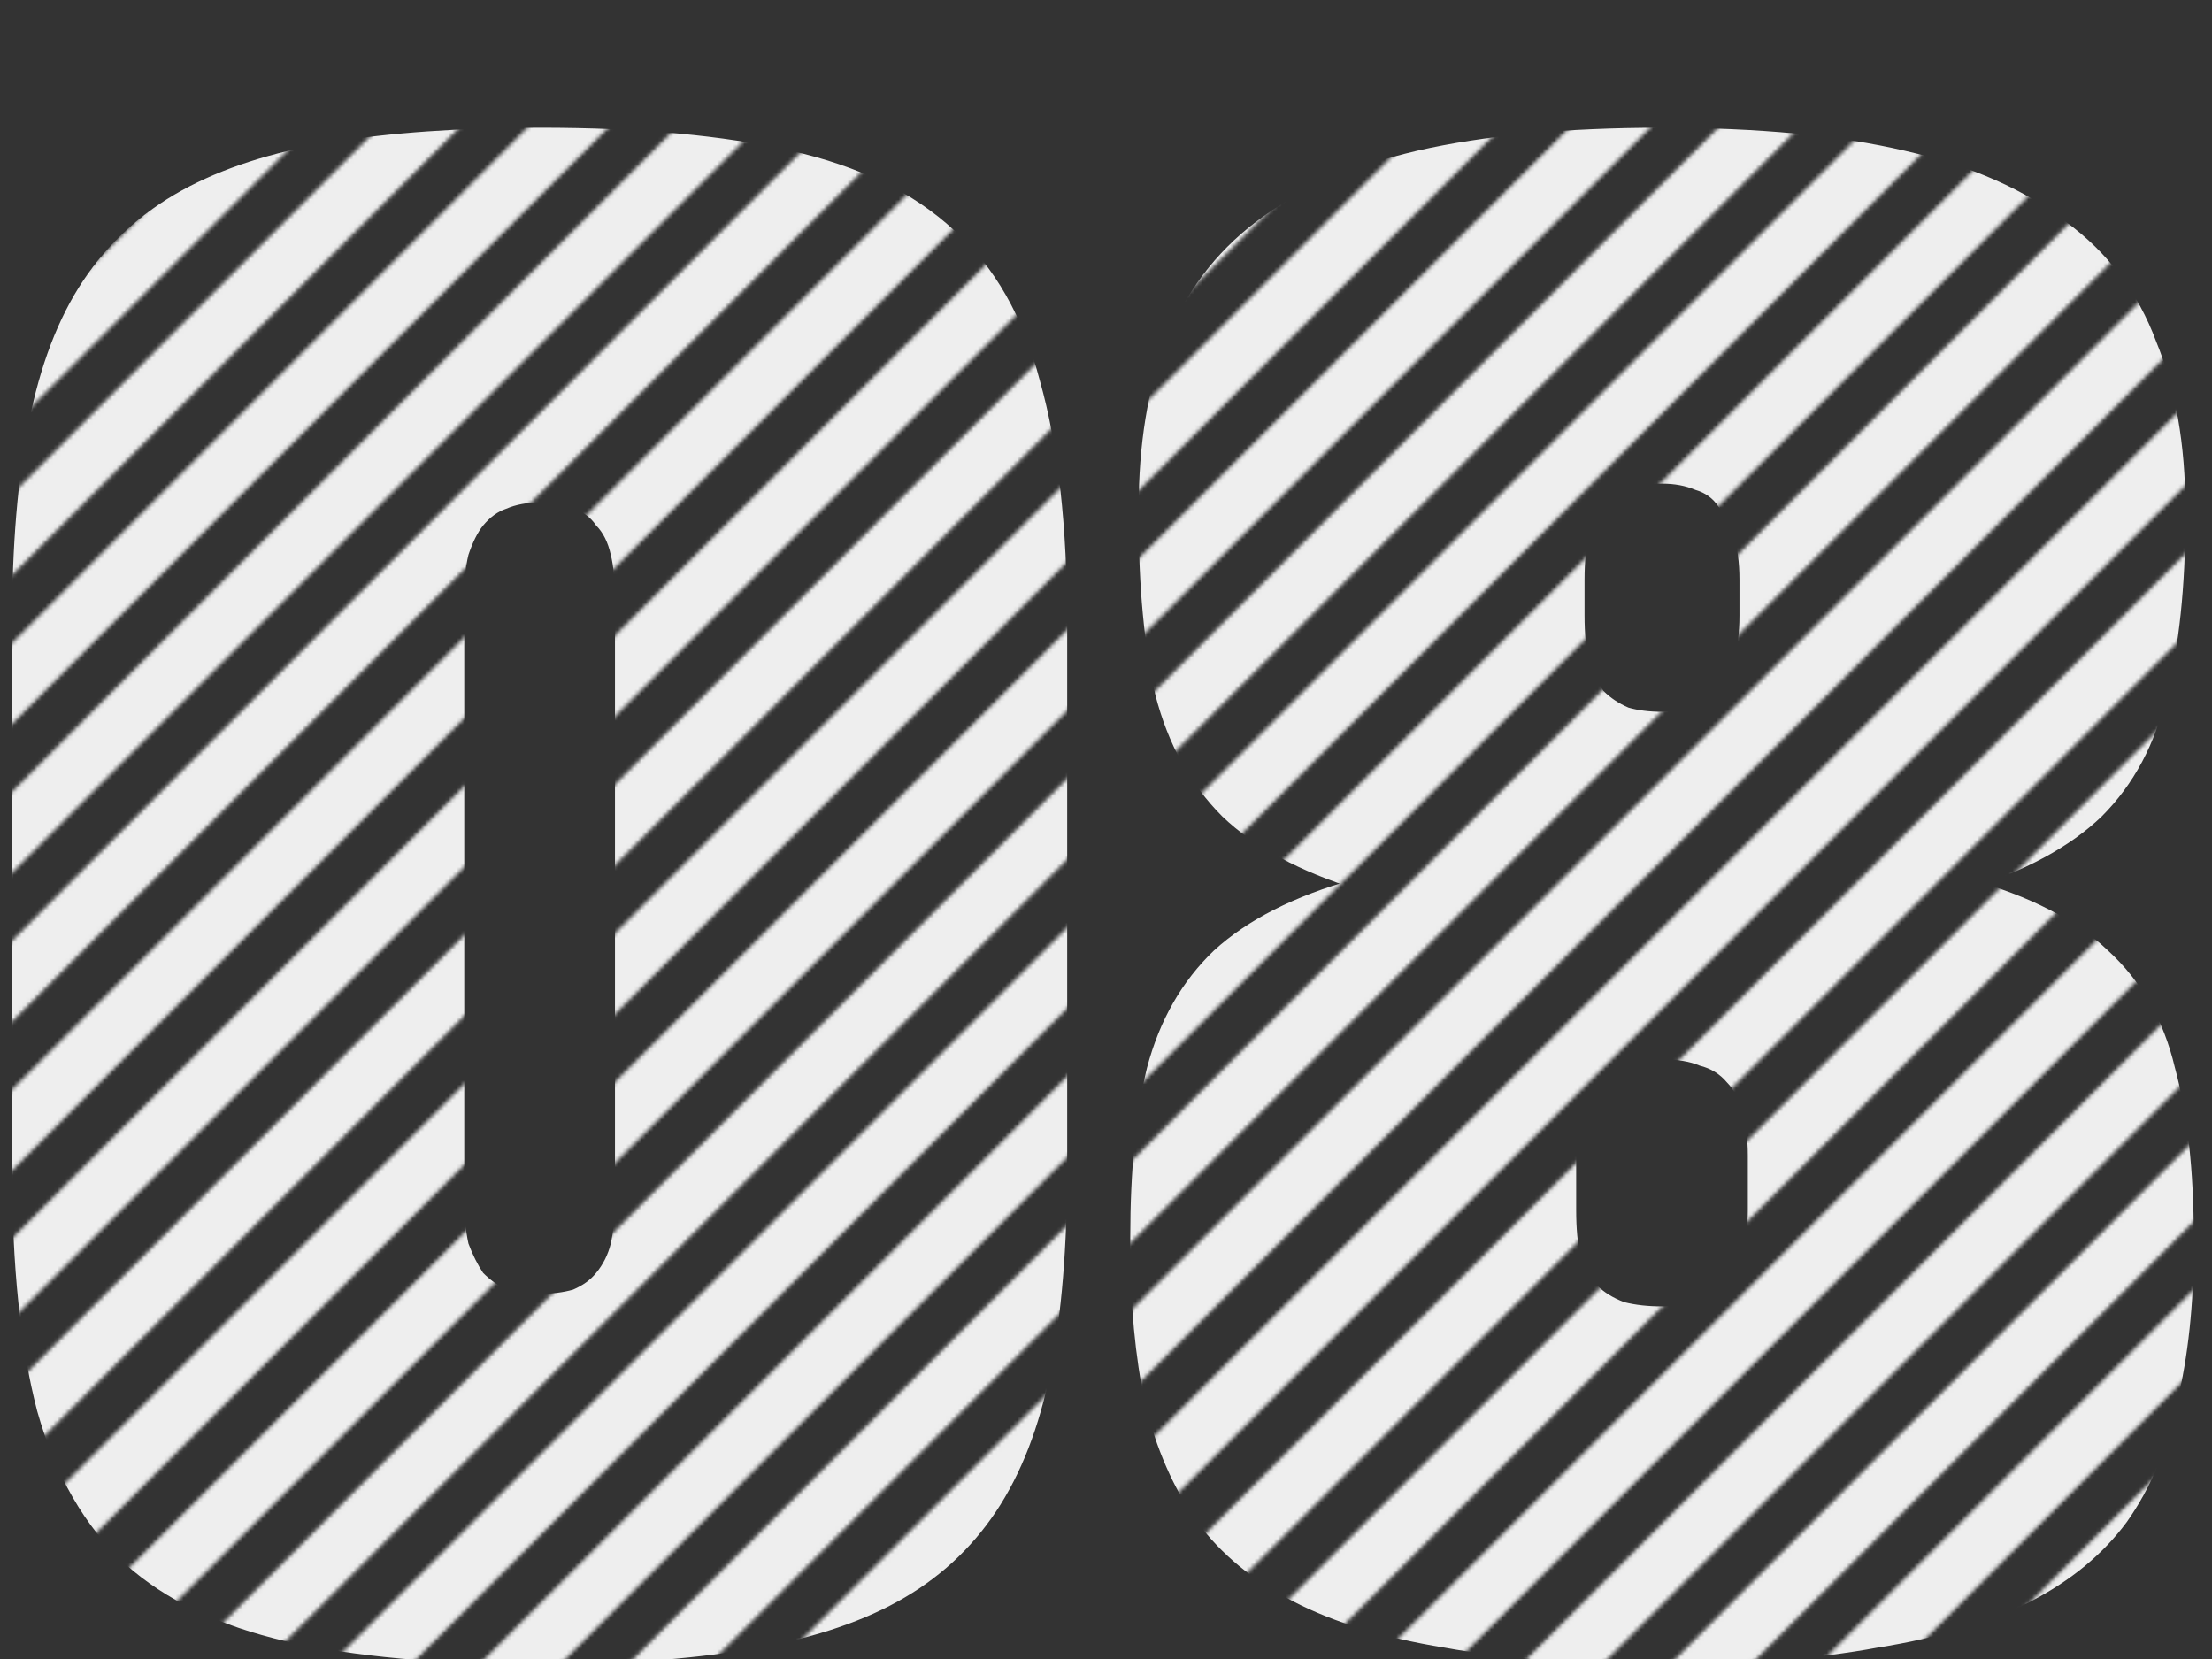
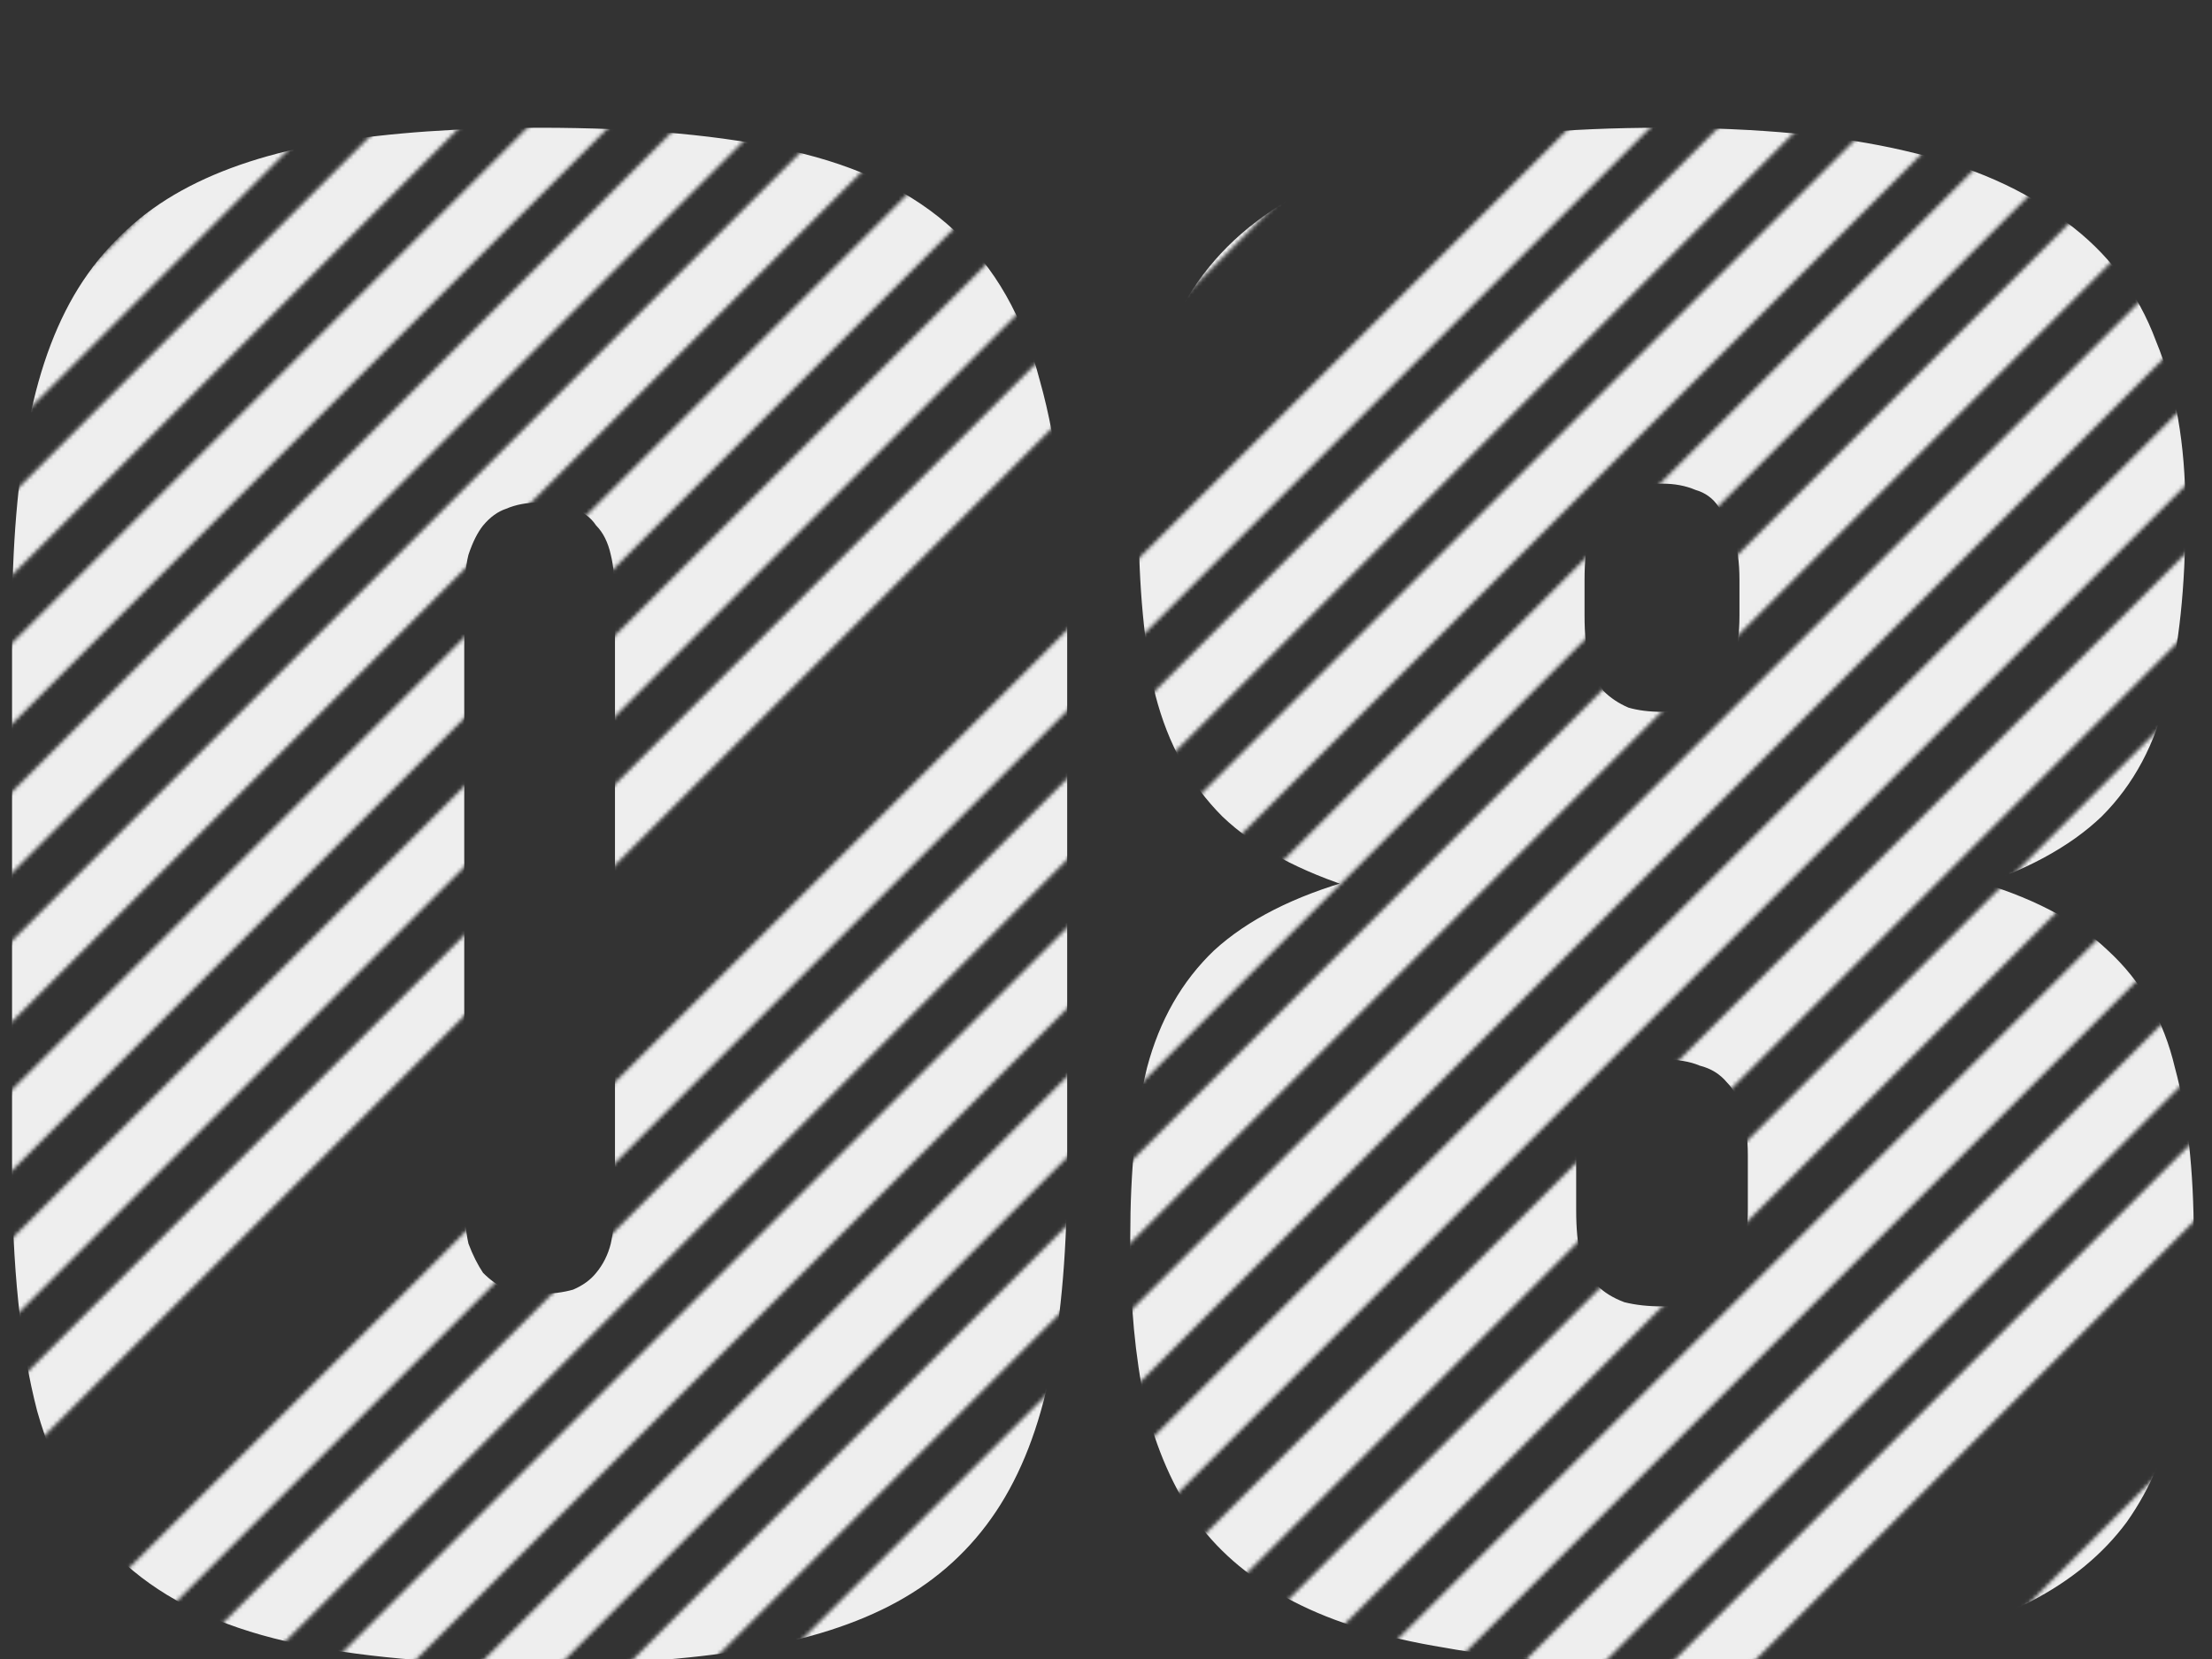
<svg xmlns="http://www.w3.org/2000/svg" width="560" height="420" fill="none">
  <rect width="100%" height="100%" fill="#333333" stroke="none" />
  <g clip-path="url(#clip0_9416_16780)">
    <mask id="a" style="mask-type:alpha" maskUnits="userSpaceOnUse" x="-324" y="-349" width="1208" height="1208">
      <path transform="rotate(45 364.109 -349)" fill="#686868" d="M364.109-349h14.458v973.133h-14.458z" />
-       <path transform="rotate(45 382.951 -330.158)" fill="#686868" d="M382.951-330.158h14.458v973.133h-14.458z" />
      <path transform="rotate(45 401.795 -311.315)" fill="#686868" d="M401.795-311.315h14.458v973.133h-14.458z" />
      <path transform="rotate(45 420.637 -292.473)" fill="#686868" d="M420.637-292.473h14.458V680.66h-14.458z" />
      <path transform="rotate(45 439.479 -273.63)" fill="#686868" d="M439.479-273.63h14.458v973.133h-14.458z" />
      <path transform="rotate(45 458.322 -254.788)" fill="#686868" d="M458.322-254.788h14.458v973.133h-14.458z" />
      <path transform="rotate(45 477.164 -235.946)" fill="#686868" d="M477.164-235.946h14.458v973.133h-14.458z" />
      <path transform="rotate(45 496.006 -217.103)" fill="#686868" d="M496.006-217.103h14.458V756.03h-14.458z" />
      <path transform="rotate(45 514.85 -198.261)" fill="#686868" d="M514.85-198.261h14.458v973.133H514.85z" />
      <path transform="rotate(45 533.691 -179.418)" fill="#686868" d="M533.691-179.418h14.458v973.133h-14.458z" />
-       <path transform="rotate(45 552.533 -160.576)" fill="#686868" d="M552.533-160.576h14.458v973.133h-14.458z" />
      <path transform="rotate(45 571.375 -141.734)" fill="#686868" d="M571.375-141.734h14.458v973.133h-14.458z" />
      <path transform="rotate(45 590.219 -122.891)" fill="#686868" d="M590.219-122.891h14.458v973.133h-14.458z" />
      <path transform="rotate(45 609.061 -104.049)" fill="#686868" d="M609.061-104.049h14.458v973.133h-14.458z" />
      <path transform="rotate(45 627.902 -85.207)" fill="#686868" d="M627.902-85.207h14.458v973.133h-14.458z" />
      <path transform="rotate(45 646.746 -66.364)" fill="#686868" d="M646.746-66.364h14.458v973.133h-14.458z" />
      <path transform="rotate(45 665.588 -47.522)" fill="#686868" d="M665.588-47.522h14.458v973.133h-14.458z" />
      <path transform="rotate(45 684.43 -28.68)" fill="#686868" d="M684.43-28.679h14.458v973.133H684.43z" />
      <path transform="rotate(45 703.273 -9.837)" fill="#686868" d="M703.273-9.837h14.458v973.133h-14.458z" />
      <path transform="rotate(45 722.115 9.006)" fill="#686868" d="M722.115 9.006h14.458v973.133h-14.458z" />
      <path transform="rotate(45 740.957 27.848)" fill="#686868" d="M740.957 27.848h14.458v973.133h-14.458z" />
      <path transform="rotate(45 759.799 46.69)" fill="#686868" d="M759.799 46.69h14.458v973.133h-14.458z" />
      <path transform="rotate(45 778.643 65.533)" fill="#686868" d="M778.643 65.533h14.458v973.133h-14.458z" />
-       <path transform="rotate(45 797.484 84.375)" fill="#686868" d="M797.484 84.375h14.458v973.133h-14.458z" />
      <path transform="rotate(45 816.328 103.218)" fill="#686868" d="M816.328 103.218h14.458v973.133h-14.458z" />
      <path transform="rotate(45 835.17 122.06)" fill="#686868" d="M835.17 122.06h14.458v973.133H835.17z" />
-       <path transform="rotate(45 854.012 140.903)" fill="#686868" d="M854.012 140.903h14.458v973.133h-14.458z" />
-       <path transform="rotate(45 872.854 159.745)" fill="#686868" d="M872.854 159.745h14.458v973.133h-14.458z" />
+       <path transform="rotate(45 872.854 159.745)" fill="#686868" d="M872.854 159.745v973.133h-14.458z" />
    </mask>
    <g mask="url(#a)" fill="#EEE">
      <path d="M420.761 421.36c-21.2 0-39.574-1.413-55.12-4.24-15.194-2.473-27.914-6.36-38.16-11.66-10.247-5.3-18.374-12.013-24.38-20.14-6.007-8.48-10.424-18.55-13.25-30.21-2.474-11.66-3.71-24.91-3.71-39.75v-2.12c0-16.96 1.413-31.27 4.24-42.93 3.18-12.013 8.833-21.907 16.96-29.68 8.48-7.773 20.316-13.78 35.51-18.02 15.193-4.24 34.98-7.067 59.36-8.48v19.61c-23.674-1.413-43.107-4.24-58.3-8.48-14.84-4.593-26.324-10.777-34.45-18.55-8.127-8.127-13.78-18.373-16.96-30.74-2.827-12.367-4.24-27.383-4.24-45.05v-2.12c0-16.253 2.296-30.387 6.89-42.4 4.946-12.367 12.543-22.437 22.79-30.21 10.6-8.127 24.203-14.133 40.81-18.02 16.96-3.887 37.63-5.83 62.01-5.83 24.38 0 44.873 1.943 61.48 5.83 16.96 3.887 30.563 9.893 40.81 18.02 10.6 7.773 18.196 17.843 22.79 30.21 4.946 12.013 7.42 26.147 7.42 42.4v2.12c0 17.667-1.59 32.683-4.77 45.05-2.827 12.367-8.304 22.613-16.43 30.74-8.127 7.773-19.61 13.957-34.45 18.55-14.84 4.24-34.274 7.067-58.3 8.48v-19.61c24.38 1.413 44.166 4.24 59.36 8.48 15.193 4.24 26.853 10.247 34.98 18.02 8.48 7.773 14.133 17.667 16.96 29.68 3.18 11.66 4.77 25.97 4.77 42.93v2.12c0 14.84-1.414 28.09-4.24 39.75-2.474 11.66-6.714 21.73-12.72 30.21-6.007 8.127-14.134 14.84-24.38 20.14-10.247 5.3-23.144 9.187-38.69 11.66-15.194 2.827-33.39 4.24-54.59 4.24zm0-241.15c3.18 0 6.006-.353 8.48-1.06 2.473-1.06 4.416-2.473 5.83-4.24 1.766-2.12 3.003-4.593 3.71-7.42 1.06-3.18 1.59-7.067 1.59-11.66v-9.01c0-4.593-.53-8.303-1.59-11.13-.707-3.18-1.944-5.653-3.71-7.42-1.414-2.12-3.357-3.533-5.83-4.24-2.474-1.06-5.3-1.59-8.48-1.59-3.18 0-6.007.53-8.48 1.59-2.474.707-4.594 2.12-6.36 4.24-1.414 1.767-2.65 4.24-3.71 7.42-.707 2.827-1.06 6.537-1.06 11.13v9.01c0 4.593.353 8.48 1.06 11.66 1.06 2.827 2.296 5.3 3.71 7.42 1.766 1.767 3.886 3.18 6.36 4.24 2.473.707 5.3 1.06 8.48 1.06zm0 150.52c3.886 0 7.066-.353 9.54-1.06 2.826-1.06 5.123-2.473 6.89-4.24 1.766-2.12 3.003-4.593 3.71-7.42 1.06-3.18 1.59-7.067 1.59-11.66v-13.78c0-4.593-.53-8.303-1.59-11.13-.707-3.18-1.944-5.653-3.71-7.42-1.767-2.12-4.064-3.533-6.89-4.24-2.474-1.06-5.654-1.59-9.54-1.59-3.534 0-6.714.53-9.54 1.59-2.827.707-5.124 2.12-6.89 4.24-1.767 1.767-3.18 4.24-4.24 7.42-.707 2.827-1.06 6.537-1.06 11.13v13.78c0 4.593.353 8.48 1.06 11.66 1.06 2.827 2.473 5.3 4.24 7.42 1.766 1.767 4.063 3.18 6.89 4.24 2.826.707 6.006 1.06 9.54 1.06zm-284.15 90.63c-25.44 0-46.817-1.943-64.13-5.83-16.96-3.887-30.564-10.423-40.81-19.61-10.247-9.54-17.667-22.437-22.26-38.69-4.24-16.253-6.36-36.747-6.36-61.48v-137.8c0-19.787 1.413-36.747 4.24-50.88 2.826-14.487 7.42-26.5 13.78-36.04 6.36-9.54 14.663-17.137 24.91-22.79 10.246-5.653 22.79-9.717 37.63-12.19 15.193-2.473 32.86-3.71 53-3.71 25.44 0 46.64 1.943 63.6 5.83 17.313 3.887 31.093 10.6 41.34 20.14 10.246 9.187 17.49 21.907 21.73 38.16 4.593 16.253 6.89 36.747 6.89 61.48v137.8c0 19.787-1.414 36.923-4.24 51.41-2.827 14.133-7.42 25.97-13.78 35.51-6.36 9.54-14.664 17.137-24.91 22.79-10.247 5.653-22.967 9.717-38.16 12.19-14.84 2.473-32.33 3.71-52.47 3.71zm0-93.81c3.18 0 6.006-.353 8.48-1.06 2.473-1.06 4.416-2.473 5.83-4.24 1.766-2.12 3.003-4.593 3.71-7.42.706-3.18 1.06-7.067 1.06-11.66V151.59c0-4.593-.354-8.303-1.06-11.13-.707-3.18-1.944-5.653-3.71-7.42-1.414-2.12-3.357-3.533-5.83-4.24-2.474-1.06-5.3-1.59-8.48-1.59-3.18 0-6.007.53-8.48 1.59-2.12.707-4.064 2.12-5.83 4.24-1.414 1.767-2.65 4.24-3.71 7.42-.707 2.827-1.06 6.537-1.06 11.13v151.58c0 4.593.353 8.48 1.06 11.66 1.06 2.827 2.296 5.3 3.71 7.42 1.766 1.767 3.71 3.18 5.83 4.24 2.473.707 5.3 1.06 8.48 1.06z" />
    </g>
  </g>
  <defs>
    <clipPath id="clip0_9416_16780">
      <path fill="#fff" d="M0 0h560v420H0z" />
    </clipPath>
  </defs>
</svg>